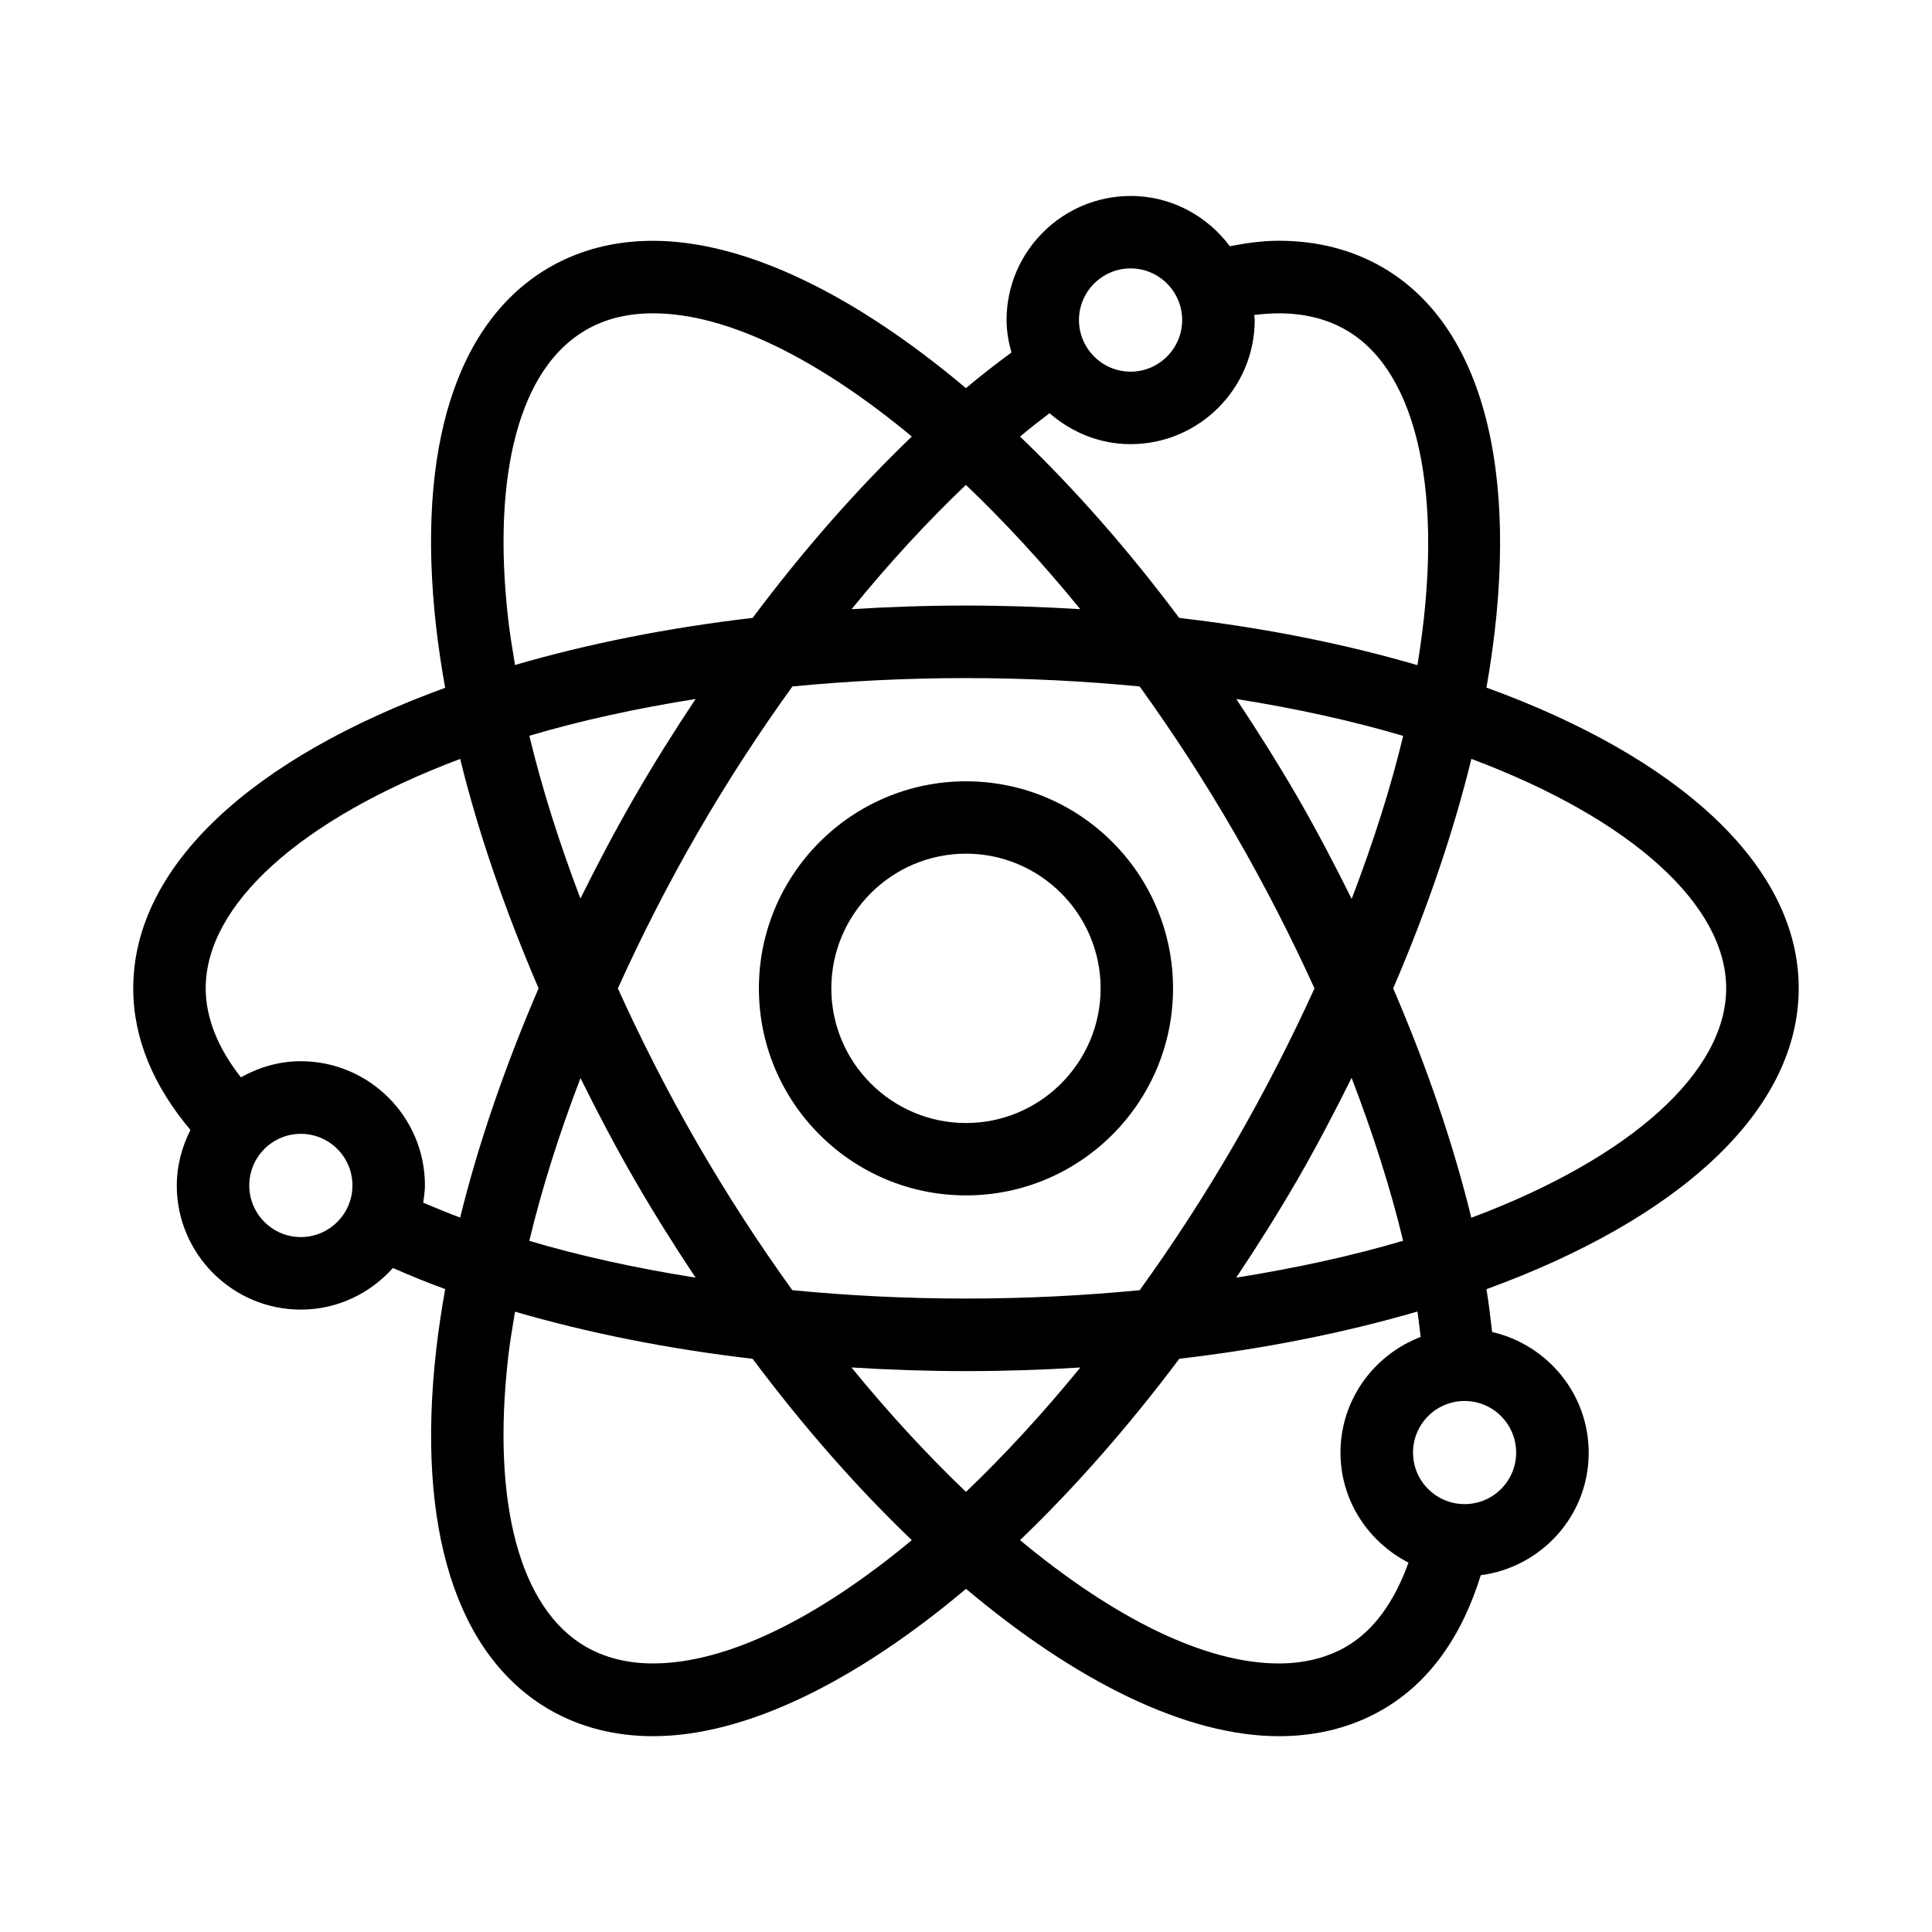
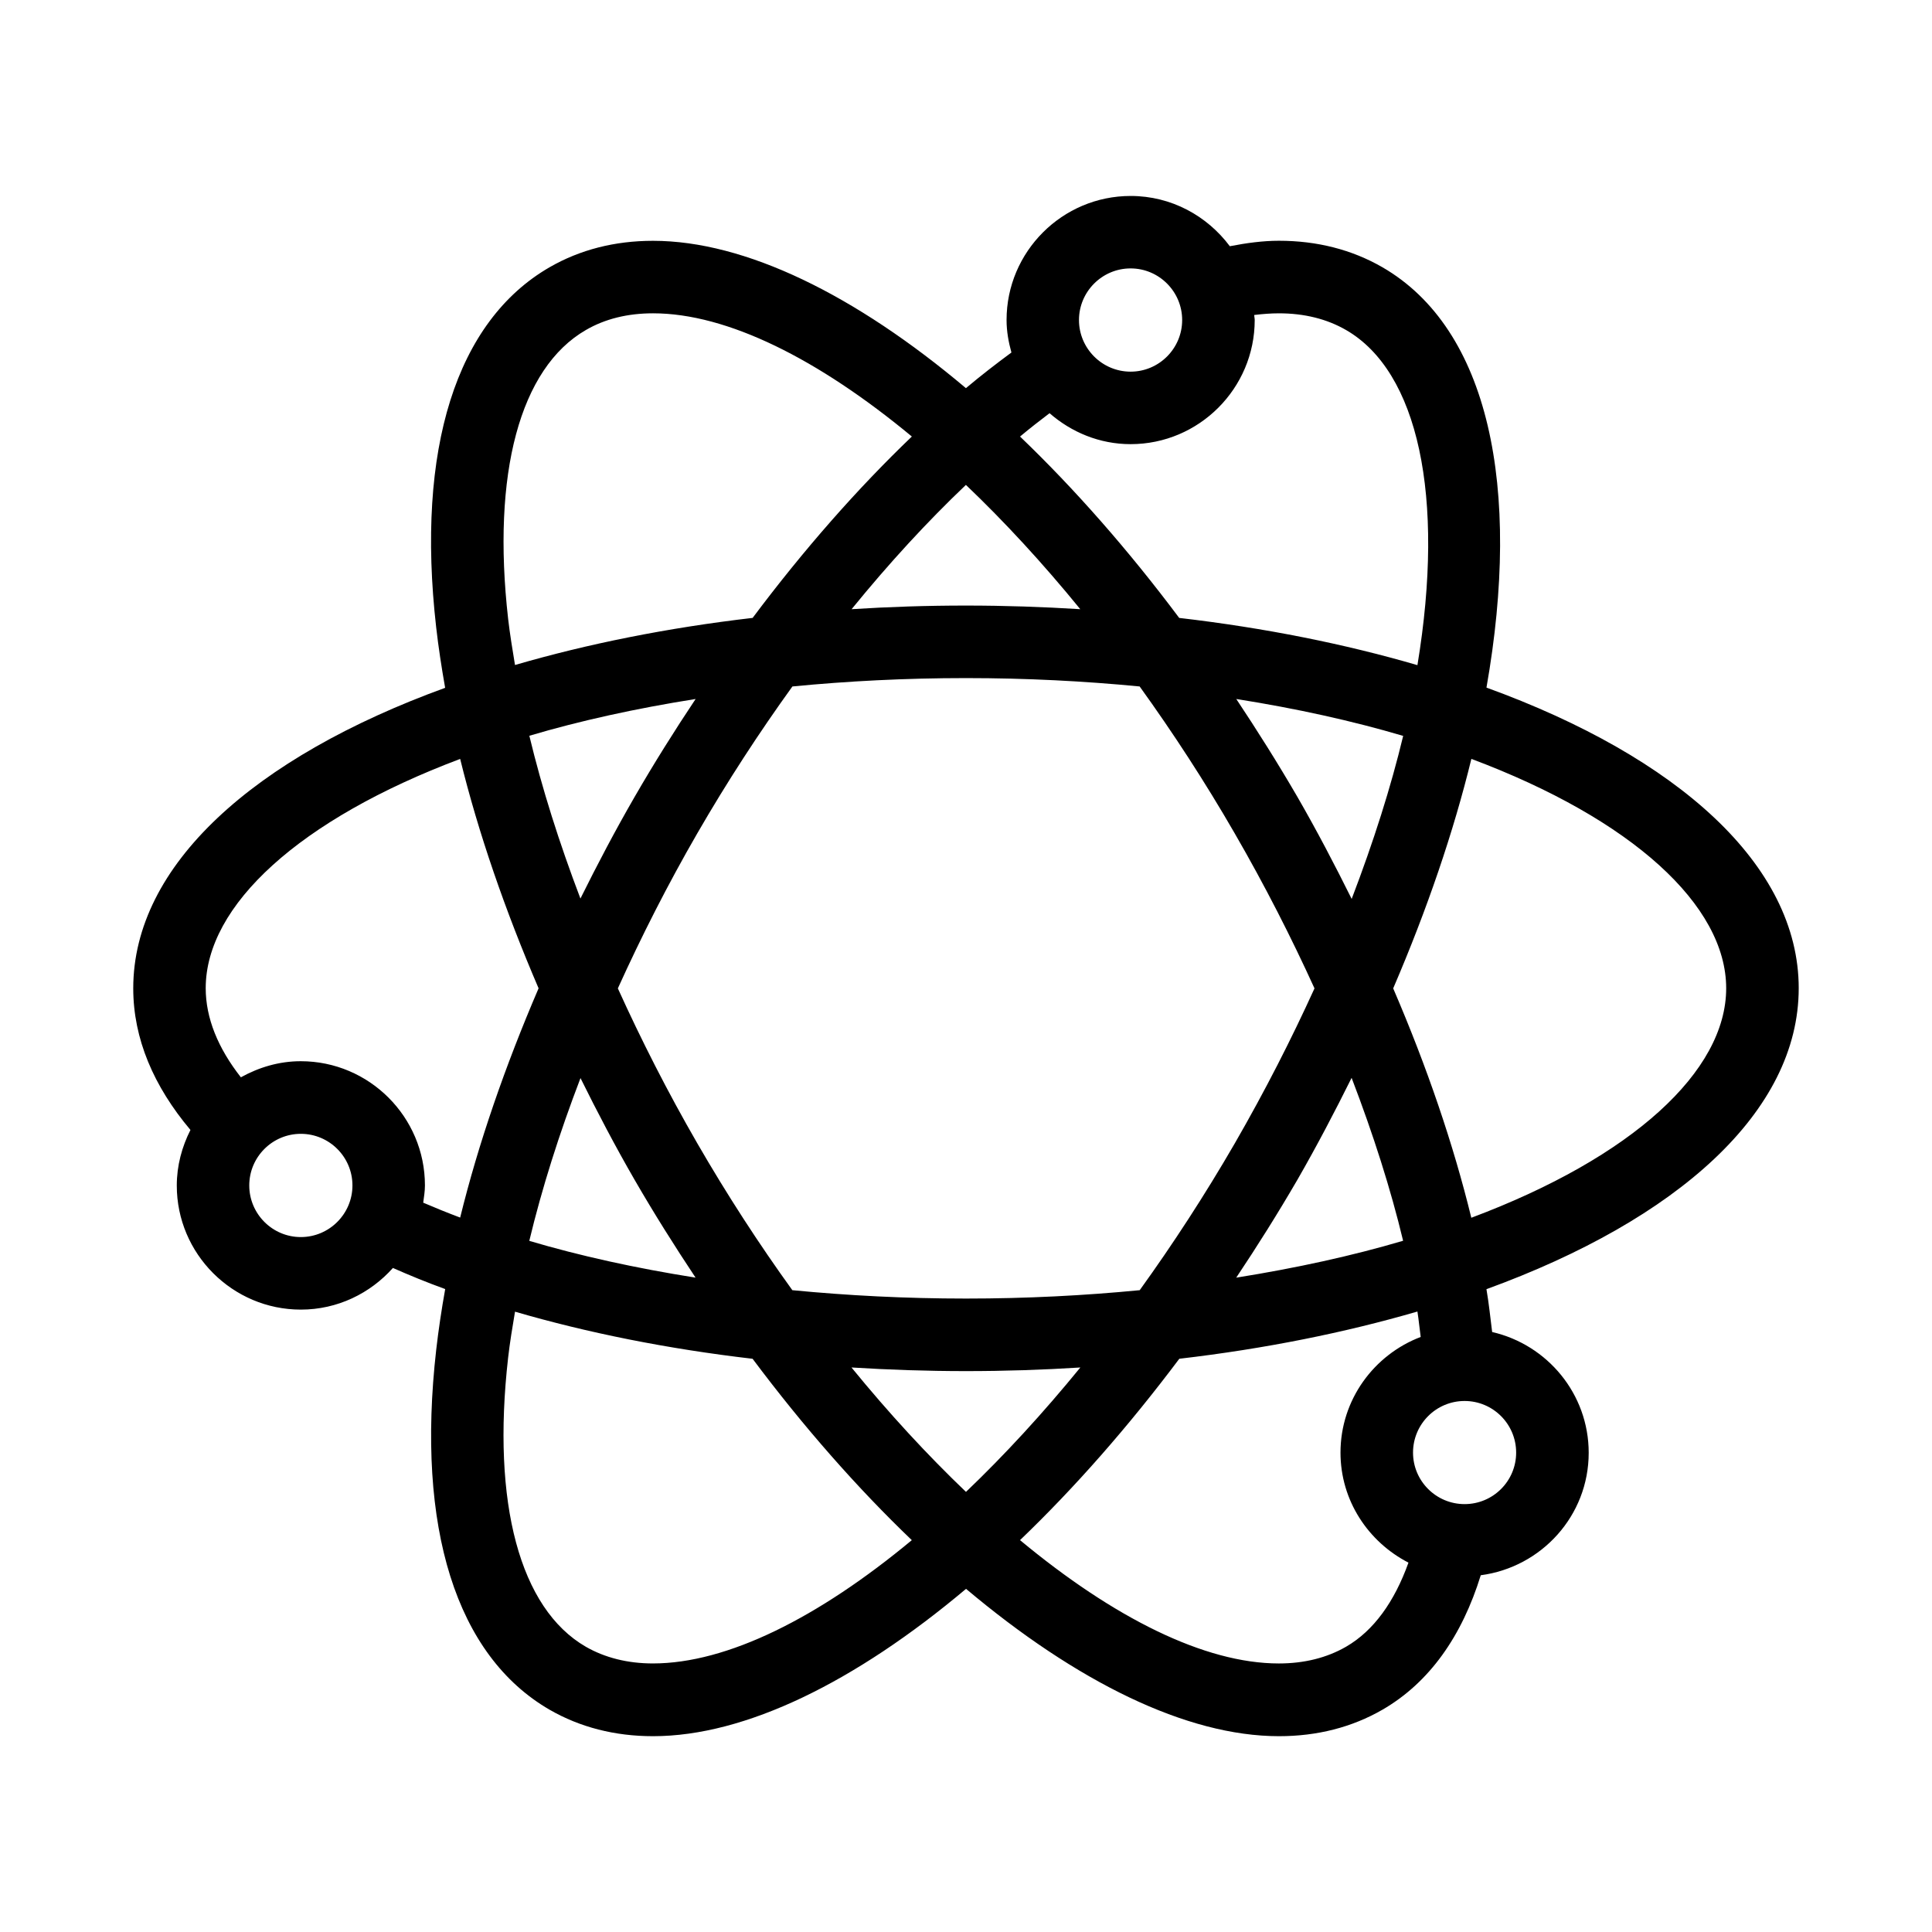
<svg xmlns="http://www.w3.org/2000/svg" fill="#000000" width="800px" height="800px" version="1.1" viewBox="144 144 512 512">
  <g>
    <path d="m620.68 405.9c0-32.652-32.039-61.262-82.75-79.68 9.352-53.074 0.676-95.078-27.598-111.41-8.062-4.644-17.285-7.008-27.41-7.008-4.203 0-8.551 0.582-13.004 1.449-6-8.031-15.492-13.32-26.277-13.32-18.121 0-32.891 14.77-32.891 32.875 0 2.977 0.52 5.84 1.289 8.613-4.016 2.961-8.031 6.062-12.059 9.445-29.238-24.656-58.426-39.047-82.926-39.047-10.141 0-19.348 2.363-27.41 7.008-24.75 14.297-35.426 48.16-30.055 95.395 0.598 5.258 1.418 10.613 2.379 16.059-50.648 18.422-82.656 46.98-82.656 79.648 0 13.352 5.414 25.945 15.16 37.52-2.25 4.457-3.621 9.414-3.621 14.738 0 18.105 14.77 32.875 32.875 32.875 9.715 0 18.375-4.297 24.402-11.035 4.457 1.969 9.02 3.84 13.855 5.59-0.977 5.449-1.777 10.832-2.379 16.059-5.367 47.23 5.305 81.113 30.055 95.426 8.062 4.644 17.285 7.008 27.395 7.008h0.016c24.496 0 53.672-14.422 82.941-39.047 29.254 24.625 58.426 39.047 82.926 39.047 10.141 0 19.348-2.363 27.41-7.008 12.516-7.227 21.113-19.586 26.07-35.645 16.09-2.125 28.605-15.777 28.605-32.449 0-15.617-10.973-28.652-25.586-32.008-0.488-3.777-0.836-7.445-1.512-11.352 50.684-18.457 82.754-47.066 82.754-79.75zm-19.223 0c0 22.012-24.906 44.84-67.543 60.82-4.723-19.348-11.668-39.785-20.703-60.789 9.035-21.035 15.996-41.484 20.719-60.82 42.617 15.98 67.527 38.828 67.527 60.789zm-303.62 23.805c4.457 9.004 9.164 17.996 14.328 26.938 5.164 8.941 10.613 17.586 16.168 25.945-15.902-2.519-30.699-5.777-44.066-9.746 3.352-13.961 7.934-28.414 13.57-43.137zm-0.016-47.578c-5.606-14.738-10.188-29.191-13.539-43.141 13.367-3.969 28.184-7.227 44.066-9.746-5.574 8.359-11.004 17.004-16.168 25.945-5.164 8.945-9.891 17.938-14.359 26.941zm9.918 23.805c6.219-13.715 13.195-27.488 21.066-41.109 7.902-13.68 16.359-26.656 25.191-38.902 14.578-1.418 29.898-2.219 46.004-2.219s31.426 0.805 46.02 2.219c8.816 12.234 17.285 25.223 25.176 38.902 8.094 13.996 15.066 27.742 21.16 41.109-6.094 13.383-13.066 27.094-21.129 41.078-7.918 13.68-16.391 26.688-25.191 38.902-14.594 1.418-29.914 2.219-46.035 2.219-16.09 0-31.426-0.805-46.02-2.219-8.816-12.203-17.27-25.223-25.176-38.902-7.871-13.621-14.863-27.395-21.066-41.078zm163.89-76.688c15.965 2.519 30.812 5.809 44.227 9.777-3.258 13.586-7.871 28.102-13.648 43.203-4.457-8.973-9.164-17.996-14.375-27.031-5.195-8.945-10.645-17.59-16.203-25.949zm16.203 127.4c5.195-9.035 9.902-18.043 14.359-27 5.777 15.066 10.391 29.582 13.648 43.172-13.414 3.969-28.262 7.227-44.227 9.777 5.59-8.363 11.023-17.004 16.219-25.949zm-4.914-229.61c6.723 0 12.707 1.48 17.805 4.426 19.035 10.973 26.324 43.941 18.91 88.812-19.16-5.59-40.352-9.871-63.133-12.516-13.523-18.074-27.773-34.258-42.18-48.066 2.613-2.188 5.227-4.219 7.824-6.188 5.777 5.039 13.242 8.203 21.477 8.203 18.121 0 32.891-14.77 32.891-32.906 0-0.457-0.125-0.867-0.141-1.324 2.234-0.27 4.422-0.441 6.547-0.441zm-39.297-11.902c7.543 0 13.664 6.156 13.664 13.68 0 7.527-6.125 13.68-13.664 13.68-7.543 0-13.68-6.156-13.68-13.68s6.137-13.68 13.68-13.68zm-13.336 90.309c-9.887-0.613-20.012-0.961-30.309-0.961s-20.402 0.332-30.293 0.961c9.902-12.172 20.074-23.223 30.293-32.938 10.203 9.73 20.391 20.766 30.309 32.938zm-131.02-73.984c5.086-2.961 11.082-4.426 17.805-4.426 19.648 0 43.77 12.09 68.582 32.652-14.422 13.809-28.652 29.977-42.195 48.066-22.688 2.644-43.848 6.91-62.977 12.484-0.676-4.125-1.355-8.203-1.812-12.172-4.375-38.598 3.106-66.512 20.598-76.605zm-75.543 240.38c-7.543 0-13.664-6.156-13.664-13.68 0-7.559 6.141-13.68 13.664-13.68 7.543 0 13.68 6.125 13.68 13.68 0.004 7.523-6.137 13.68-13.68 13.68zm32.434-9.117c0.203-1.543 0.457-3.008 0.457-4.582 0-18.137-14.77-32.906-32.906-32.906-5.777 0-11.133 1.637-15.871 4.266-6.078-7.746-9.32-15.711-9.32-23.617 0-21.965 24.859-44.746 67.434-60.758 4.816 19.617 11.902 40.102 20.781 60.789-8.879 20.672-15.965 41.141-20.781 60.758-3.383-1.273-6.644-2.594-9.793-3.949zm60.883 122.11c-6.707 0-12.707-1.512-17.789-4.426-17.477-10.094-24.969-38.008-20.594-76.594 0.457-4 1.133-8.094 1.828-12.203 19.113 5.574 40.273 9.84 62.961 12.484 13.523 18.074 27.773 34.258 42.195 48.066-24.801 20.598-48.938 32.672-68.602 32.672zm52.617-78.434c9.918 0.613 20.012 0.961 30.324 0.961s20.422-0.332 30.324-0.961c-9.934 12.172-20.105 23.223-30.309 32.969-10.219-9.766-20.406-20.801-30.34-32.969zm131.05 74.012c-5.086 2.93-11.082 4.426-17.805 4.426-19.648 0-43.785-12.09-68.582-32.684 14.406-13.809 28.637-29.977 42.211-48.066 22.734-2.644 43.941-6.941 63.102-12.516 0.363 2.297 0.551 4.457 0.867 6.738-12.375 4.707-21.254 16.641-21.254 30.652 0 12.738 7.383 23.68 18.012 29.156-3.691 10.297-9.168 18.027-16.551 22.293zm45.09-51.453c0 7.543-6.125 13.648-13.664 13.648-7.543 0-13.664-6.125-13.664-13.648 0-7.559 6.125-13.68 13.664-13.68s13.664 6.125 13.664 13.68z" />
-     <path d="m400 460.79c30.277 0 54.867-24.609 54.867-54.852 0-30.293-24.609-54.883-54.867-54.883-30.262 0-54.883 24.609-54.883 54.883-0.004 30.262 24.605 54.852 54.883 54.852zm0-90.559c19.664 0 35.676 16.027 35.676 35.707 0 19.648-16.012 35.676-35.676 35.676-19.68 0-35.691-16.027-35.691-35.676 0-19.68 16.012-35.707 35.691-35.707z" />
  </g>
</svg>